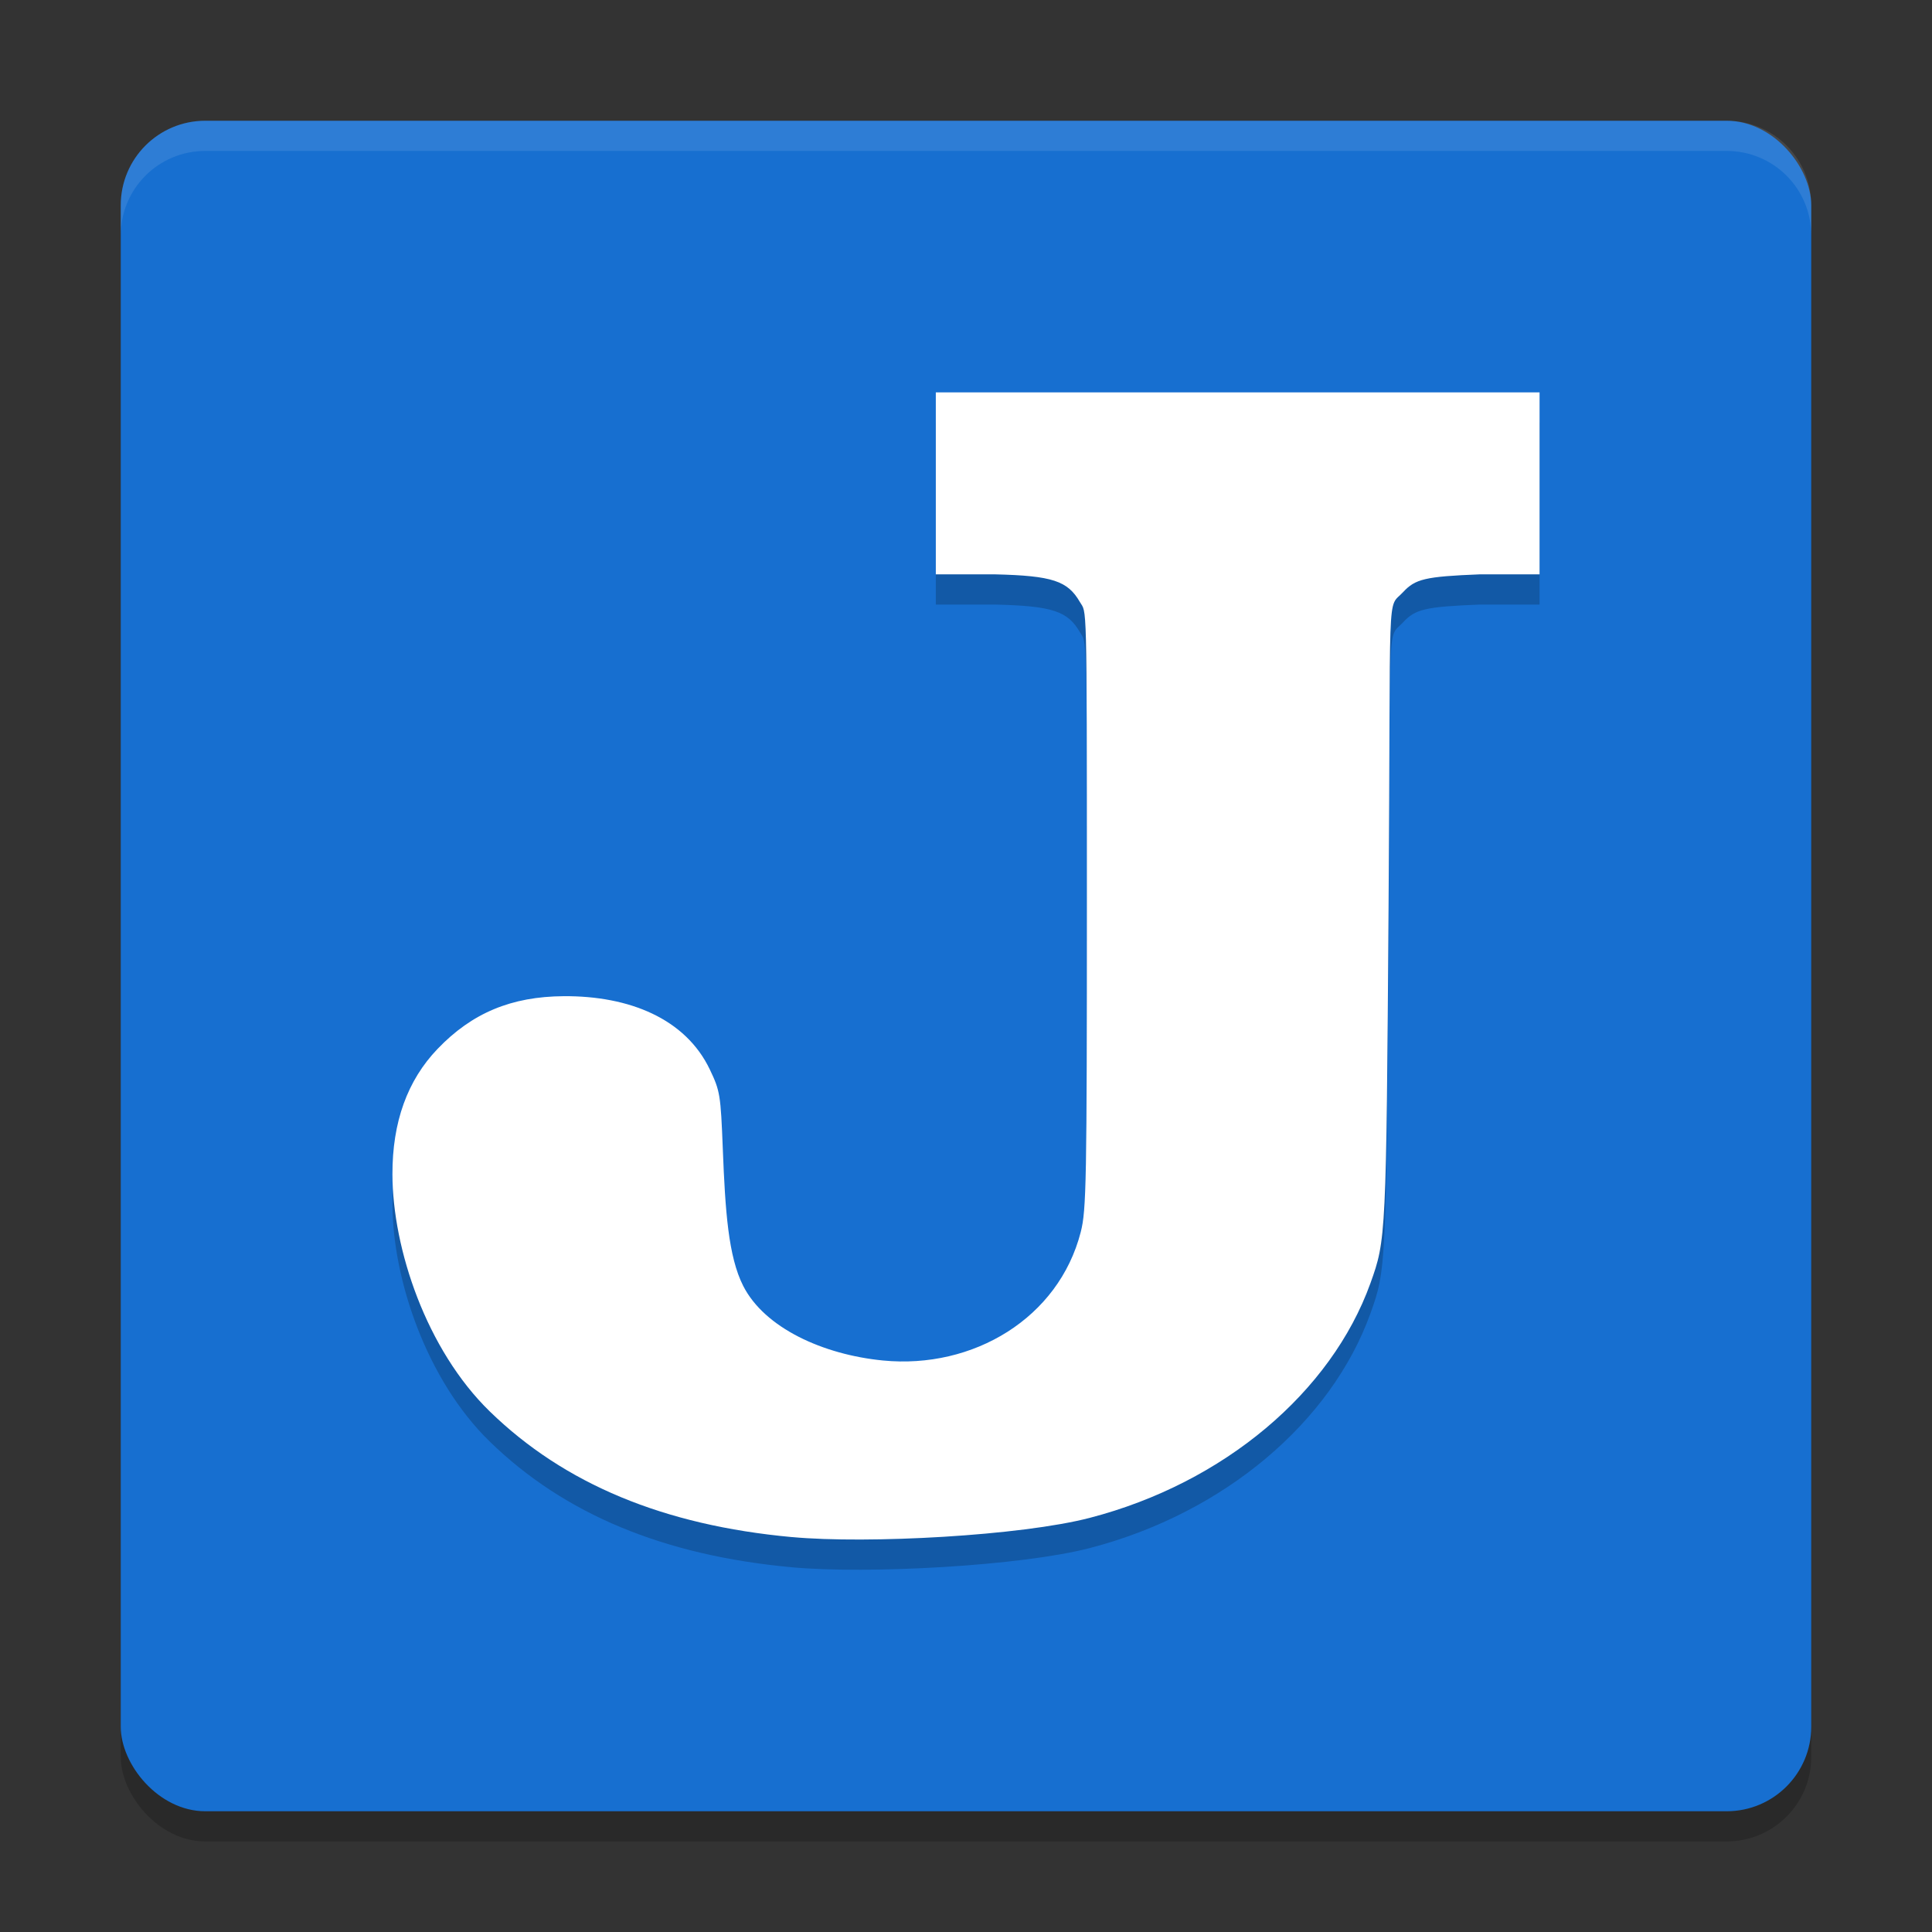
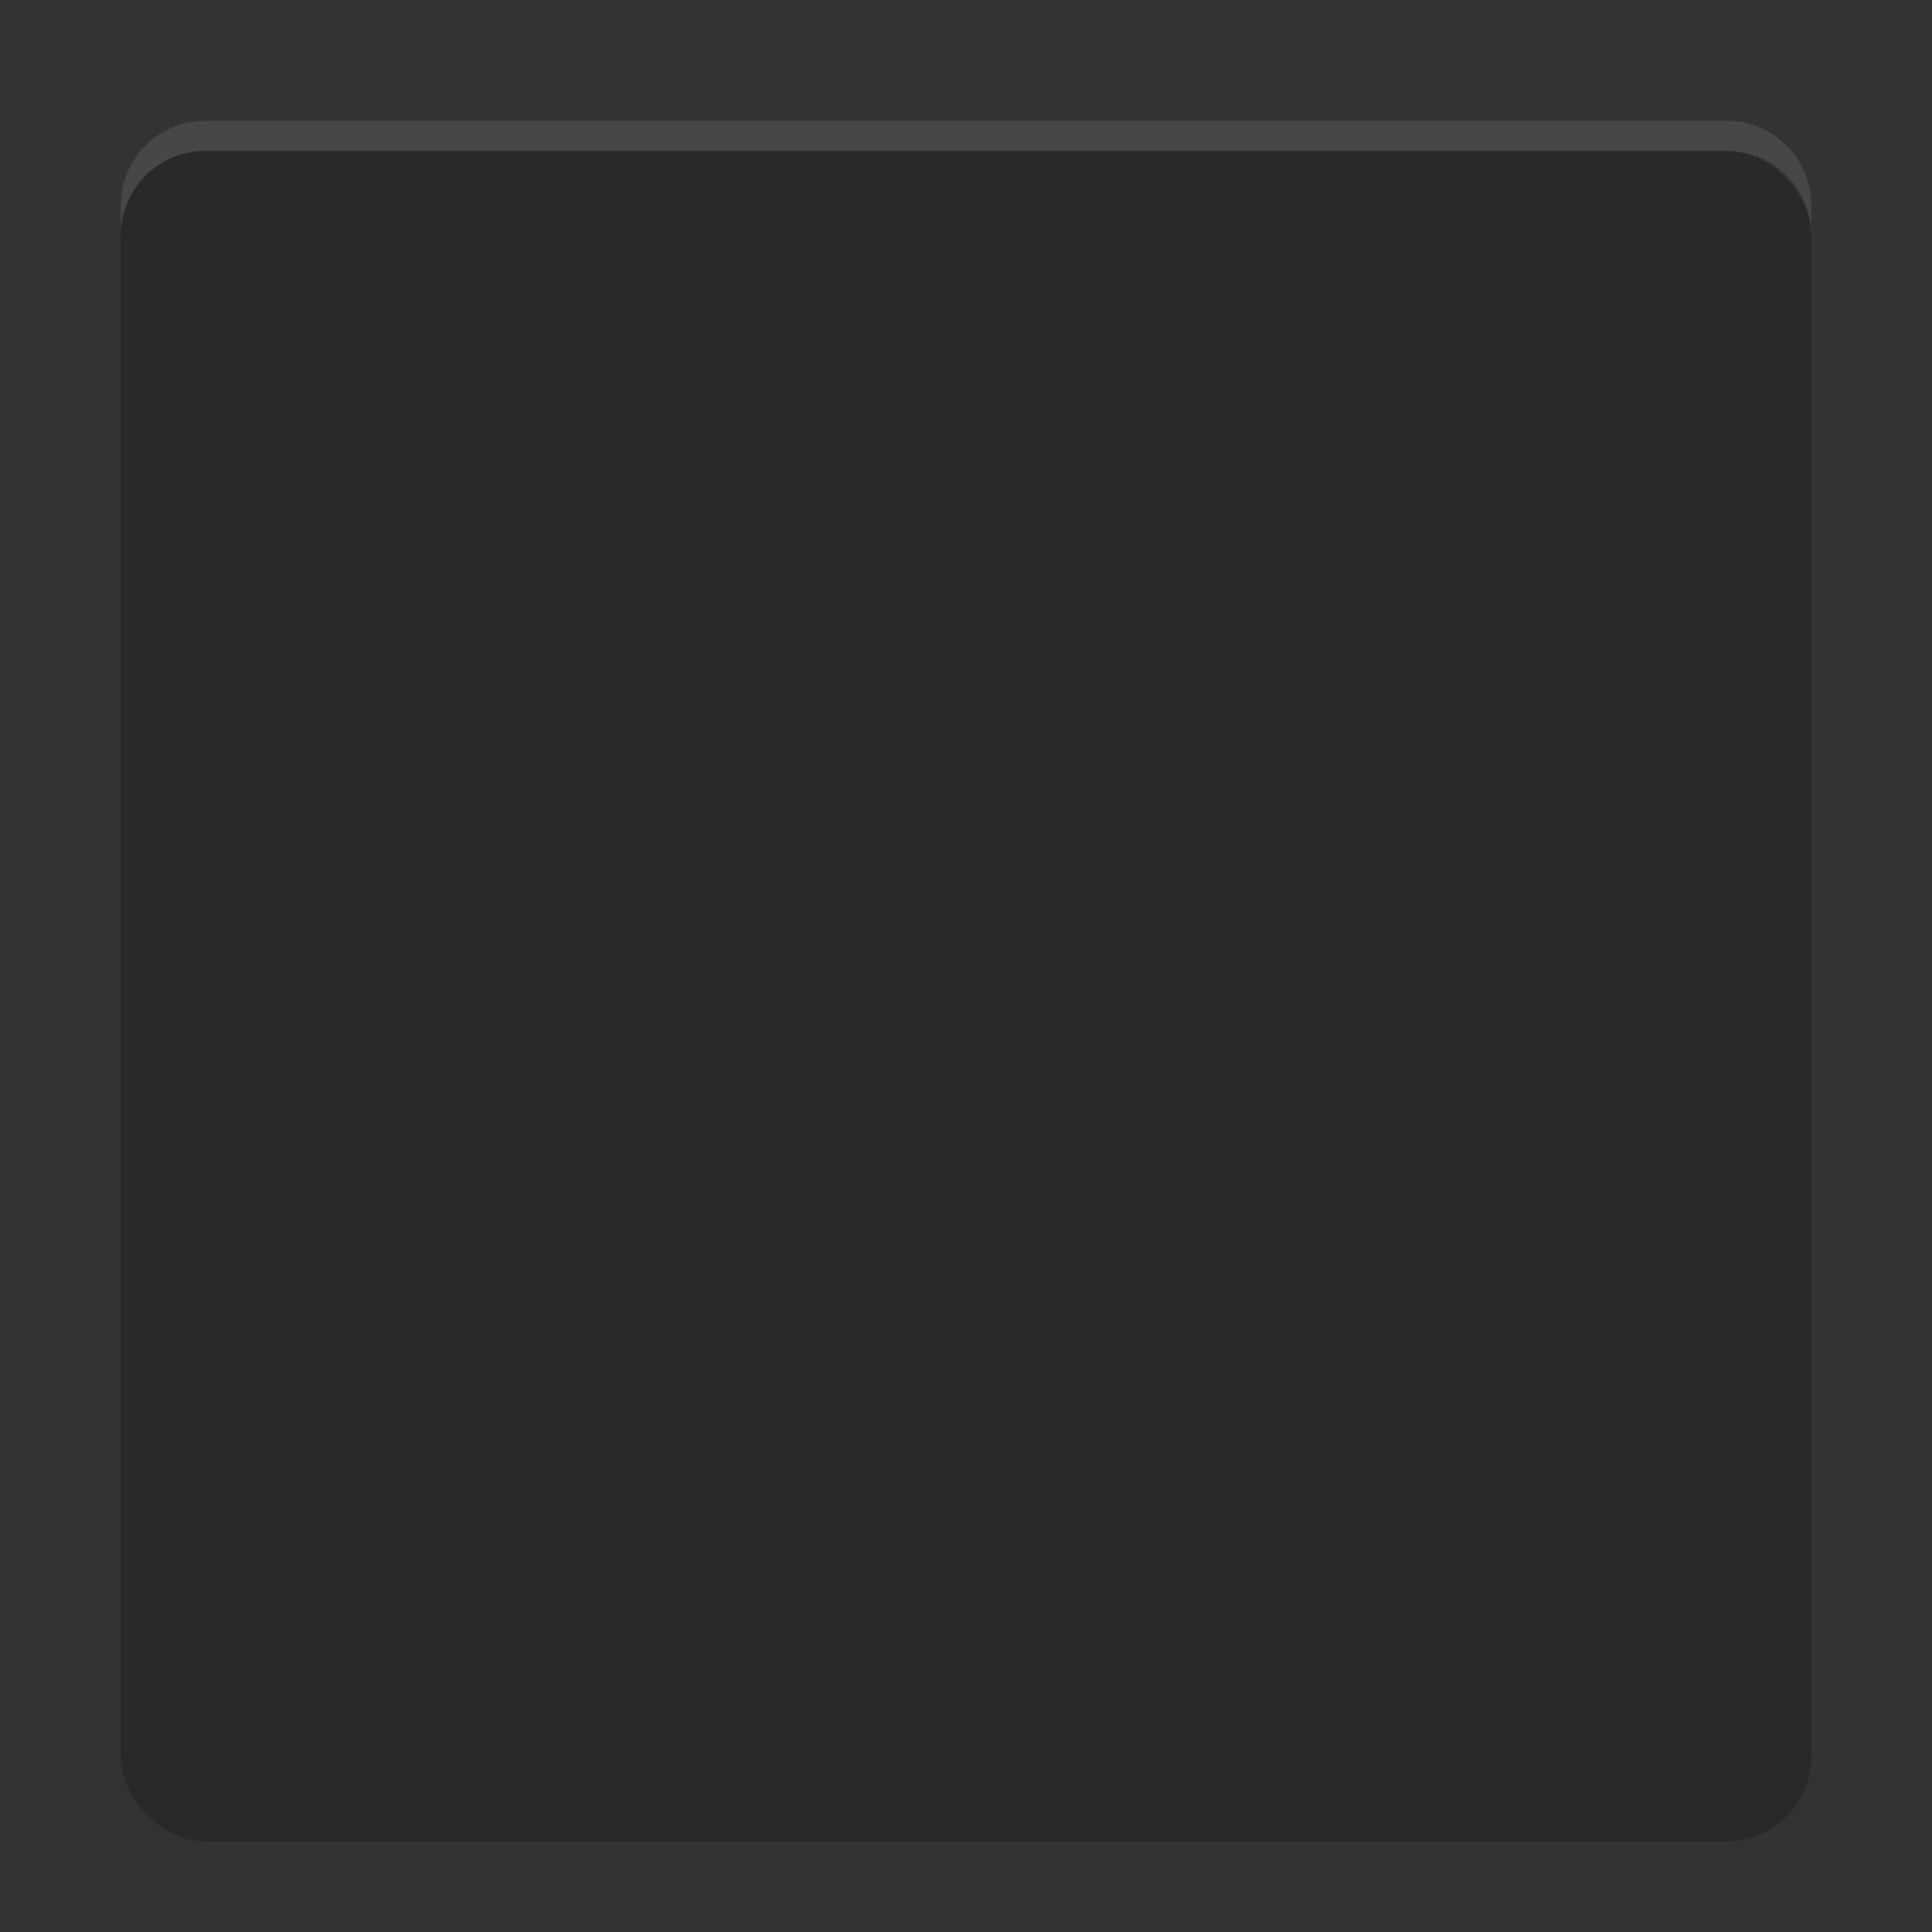
<svg xmlns="http://www.w3.org/2000/svg" width="64" height="64" version="1">
  <rect width="100%" height="100%" fill="#333333" stroke="none" />
  <rect style="opacity:0.2" width="56" height="56" x="4" y="5" rx="2.8" ry="2.8" />
-   <rect style="fill:#176fd0" width="56" height="56" x="4" y="4" rx="2.8" ry="2.8" />
-   <path style="opacity:0.2" d="m 26.232,51.918 c -4.246,-0.39 -7.537,-1.759 -10.007,-4.163 -2.099,-2.042 -3.219,-5.386 -3.224,-7.853 -0.004,-1.73 0.494,-3.112 1.497,-4.157 1.14,-1.189 2.443,-1.733 4.179,-1.744 2.174,-0.014 4.034,0.746 4.838,2.429 0.339,0.71 0.359,0.832 0.43,2.635 0.08,2.046 0.182,3.563 0.676,4.534 0.71,1.394 2.647,2.276 4.628,2.47 2.996,0.293 5.823,-1.408 6.553,-4.255 0.187,-0.727 0.203,-1.652 0.203,-11.088 0,-10.094 -0.004,-9.389 -0.232,-9.784 -0.403,-0.695 -0.9,-0.87 -2.815,-0.915 H 31 v -6.028 h 20 v 6.028 h -1.978 c -1.818,0.072 -2.14,0.154 -2.542,0.588 -0.554,0.598 -0.404,-0.526 -0.482,10.455 -0.077,10.892 -0.083,10.999 -0.601,12.44 -1.296,3.603 -4.847,6.615 -9.297,7.772 -2.275,0.591 -7.343,0.869 -9.869,0.636 z" />
-   <path style="fill:#ffffff" d="M 26.232,50.918 C 21.986,50.528 18.695,49.159 16.224,46.755 14.126,44.713 13.005,41.369 13,38.901 c -0.004,-1.73 0.494,-3.112 1.497,-4.157 1.14,-1.189 2.443,-1.733 4.179,-1.744 2.174,-0.014 4.034,0.746 4.838,2.429 0.339,0.71 0.359,0.832 0.43,2.635 0.08,2.046 0.182,3.563 0.676,4.534 0.71,1.394 2.647,2.276 4.628,2.47 2.996,0.293 5.823,-1.408 6.553,-4.255 0.187,-0.727 0.203,-1.652 0.203,-11.088 0,-10.094 -0.004,-9.389 -0.232,-9.784 -0.403,-0.695 -0.9,-0.87 -2.815,-0.915 H 31 v -6.028 h 20 v 6.028 h -1.978 c -1.818,0.072 -2.14,0.154 -2.542,0.588 -0.554,0.598 -0.404,-0.526 -0.482,10.455 -0.077,10.892 -0.083,10.999 -0.601,12.44 -1.296,3.603 -4.847,6.615 -9.297,7.772 -2.275,0.591 -7.343,0.869 -9.869,0.636 z" />
  <path style="fill:#ffffff;opacity:0.1" d="M 6.801 4 C 5.25 4 4 5.25 4 6.801 L 4 7.801 C 4 6.25 5.25 5 6.801 5 L 57.199 5 C 58.75 5 60 6.25 60 7.801 L 60 6.801 C 60 5.25 58.75 4 57.199 4 L 6.801 4 z" />
</svg>